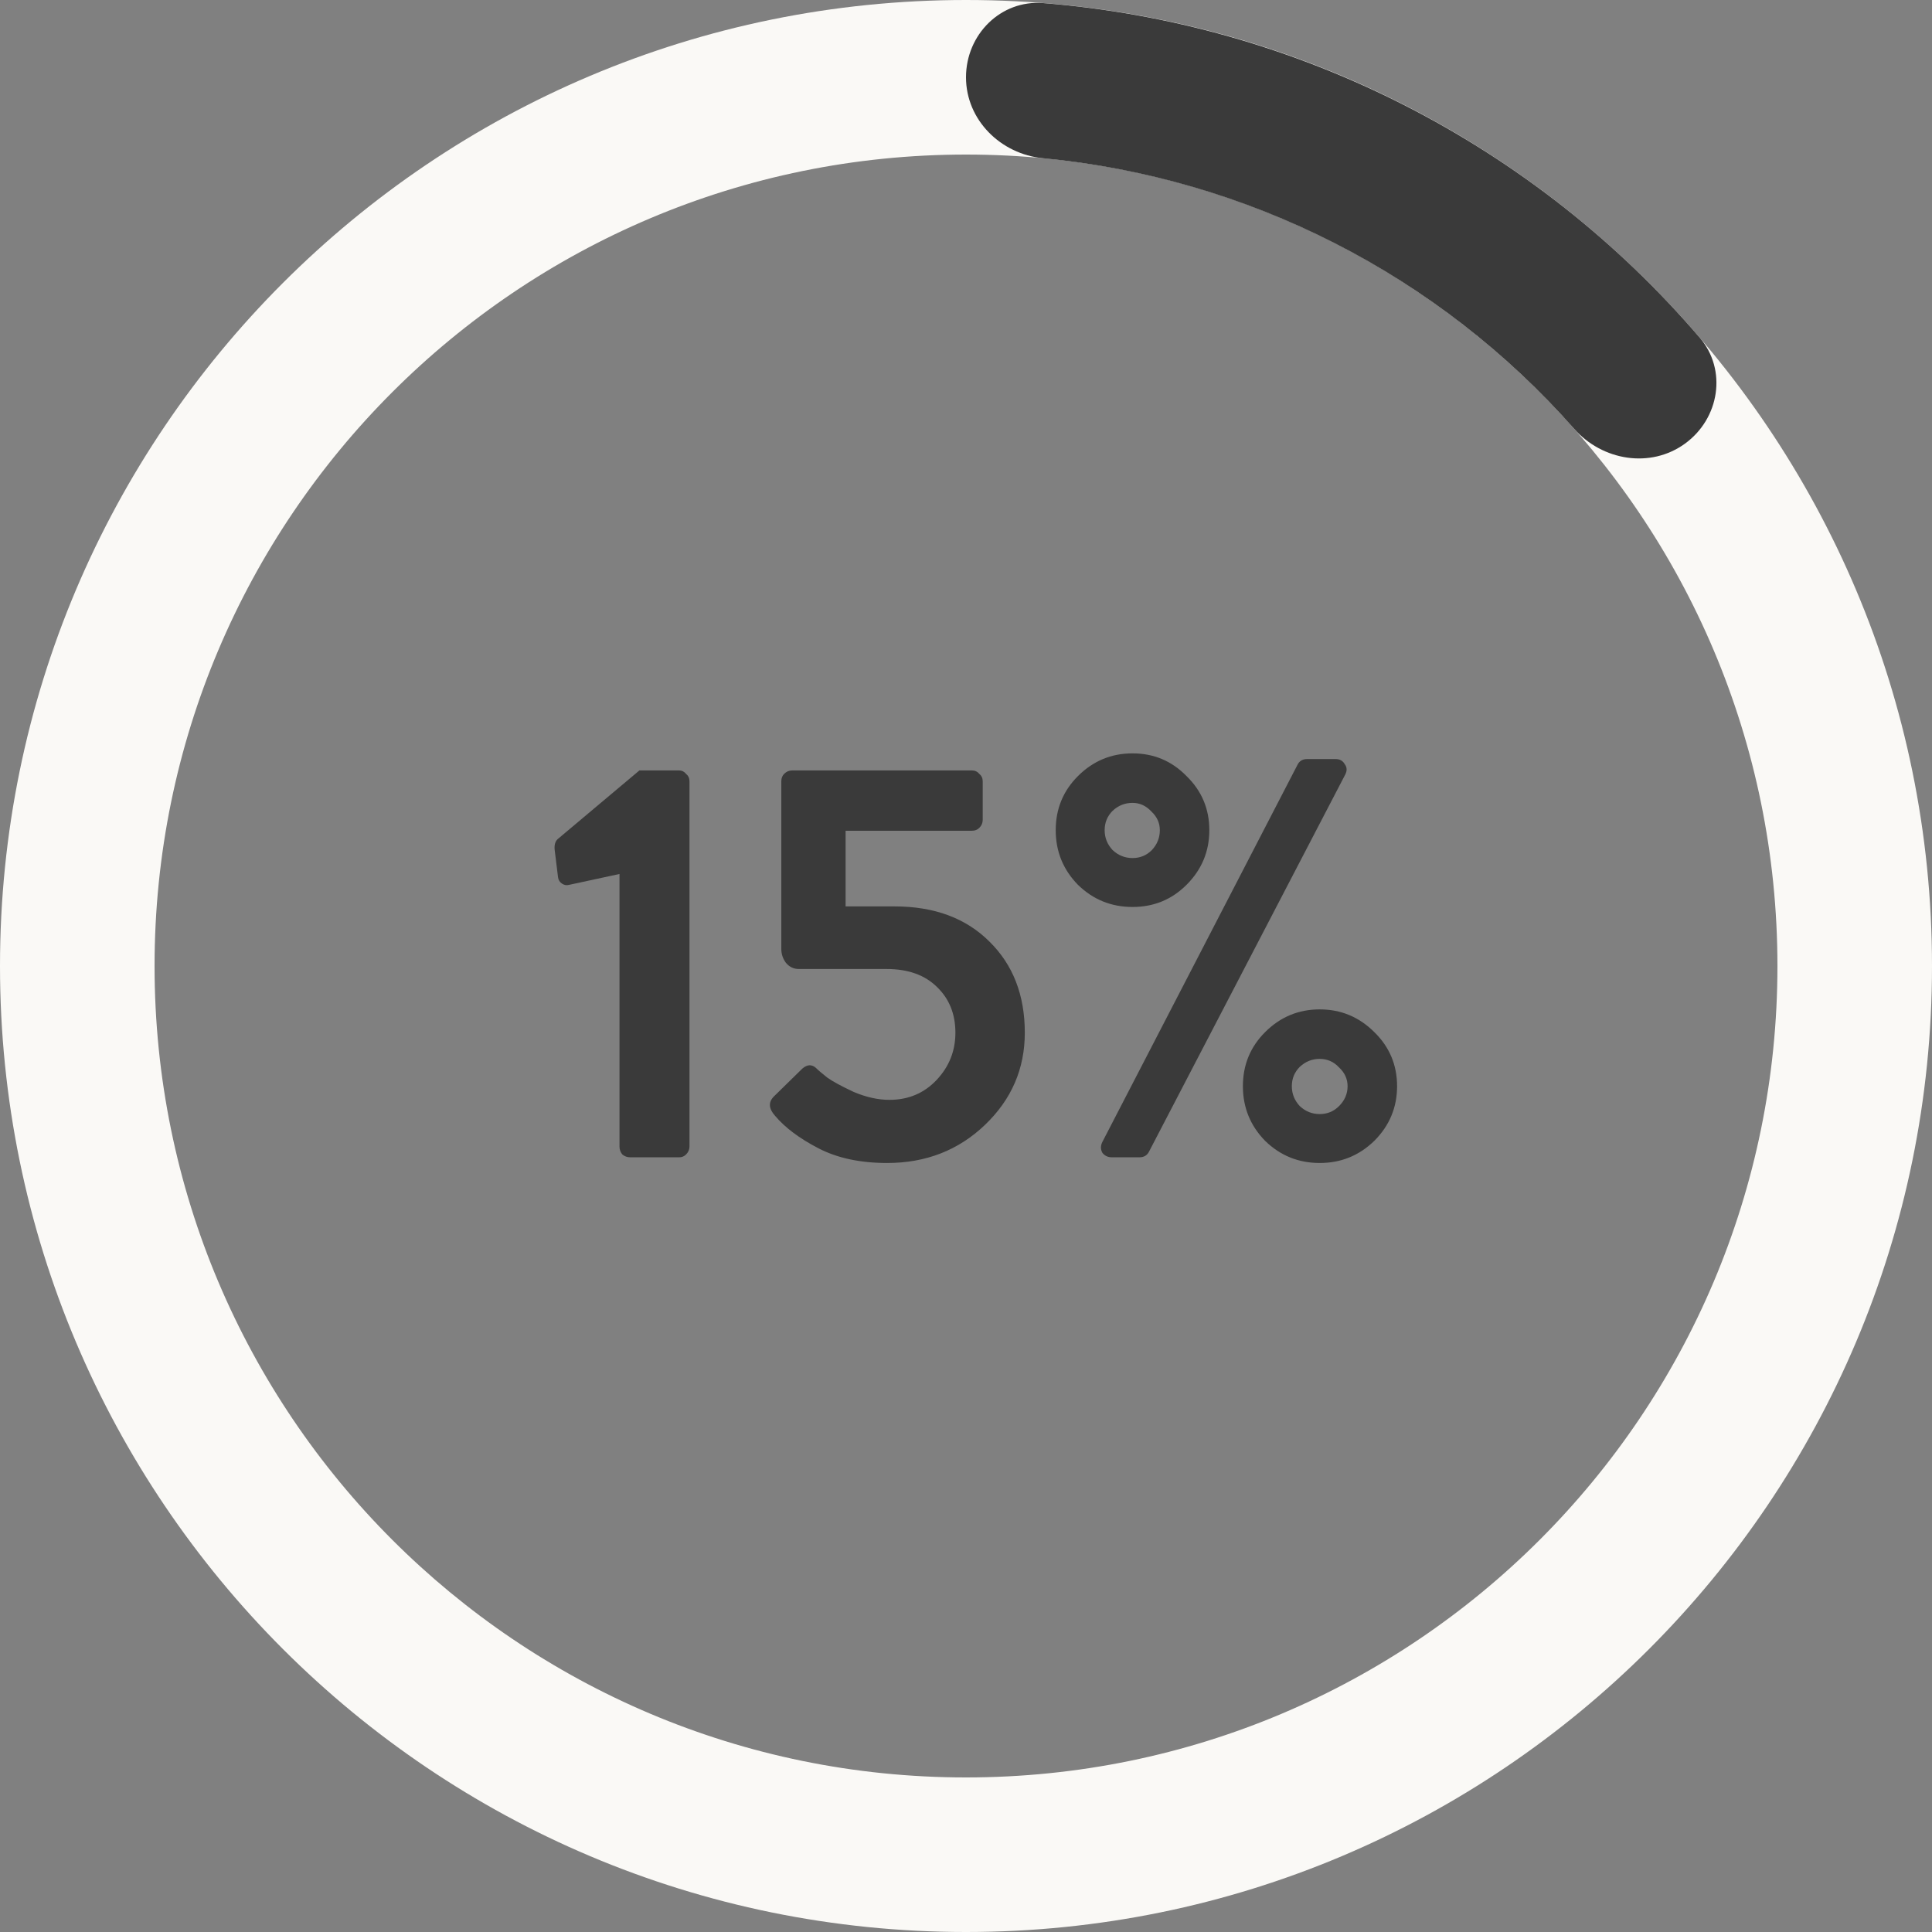
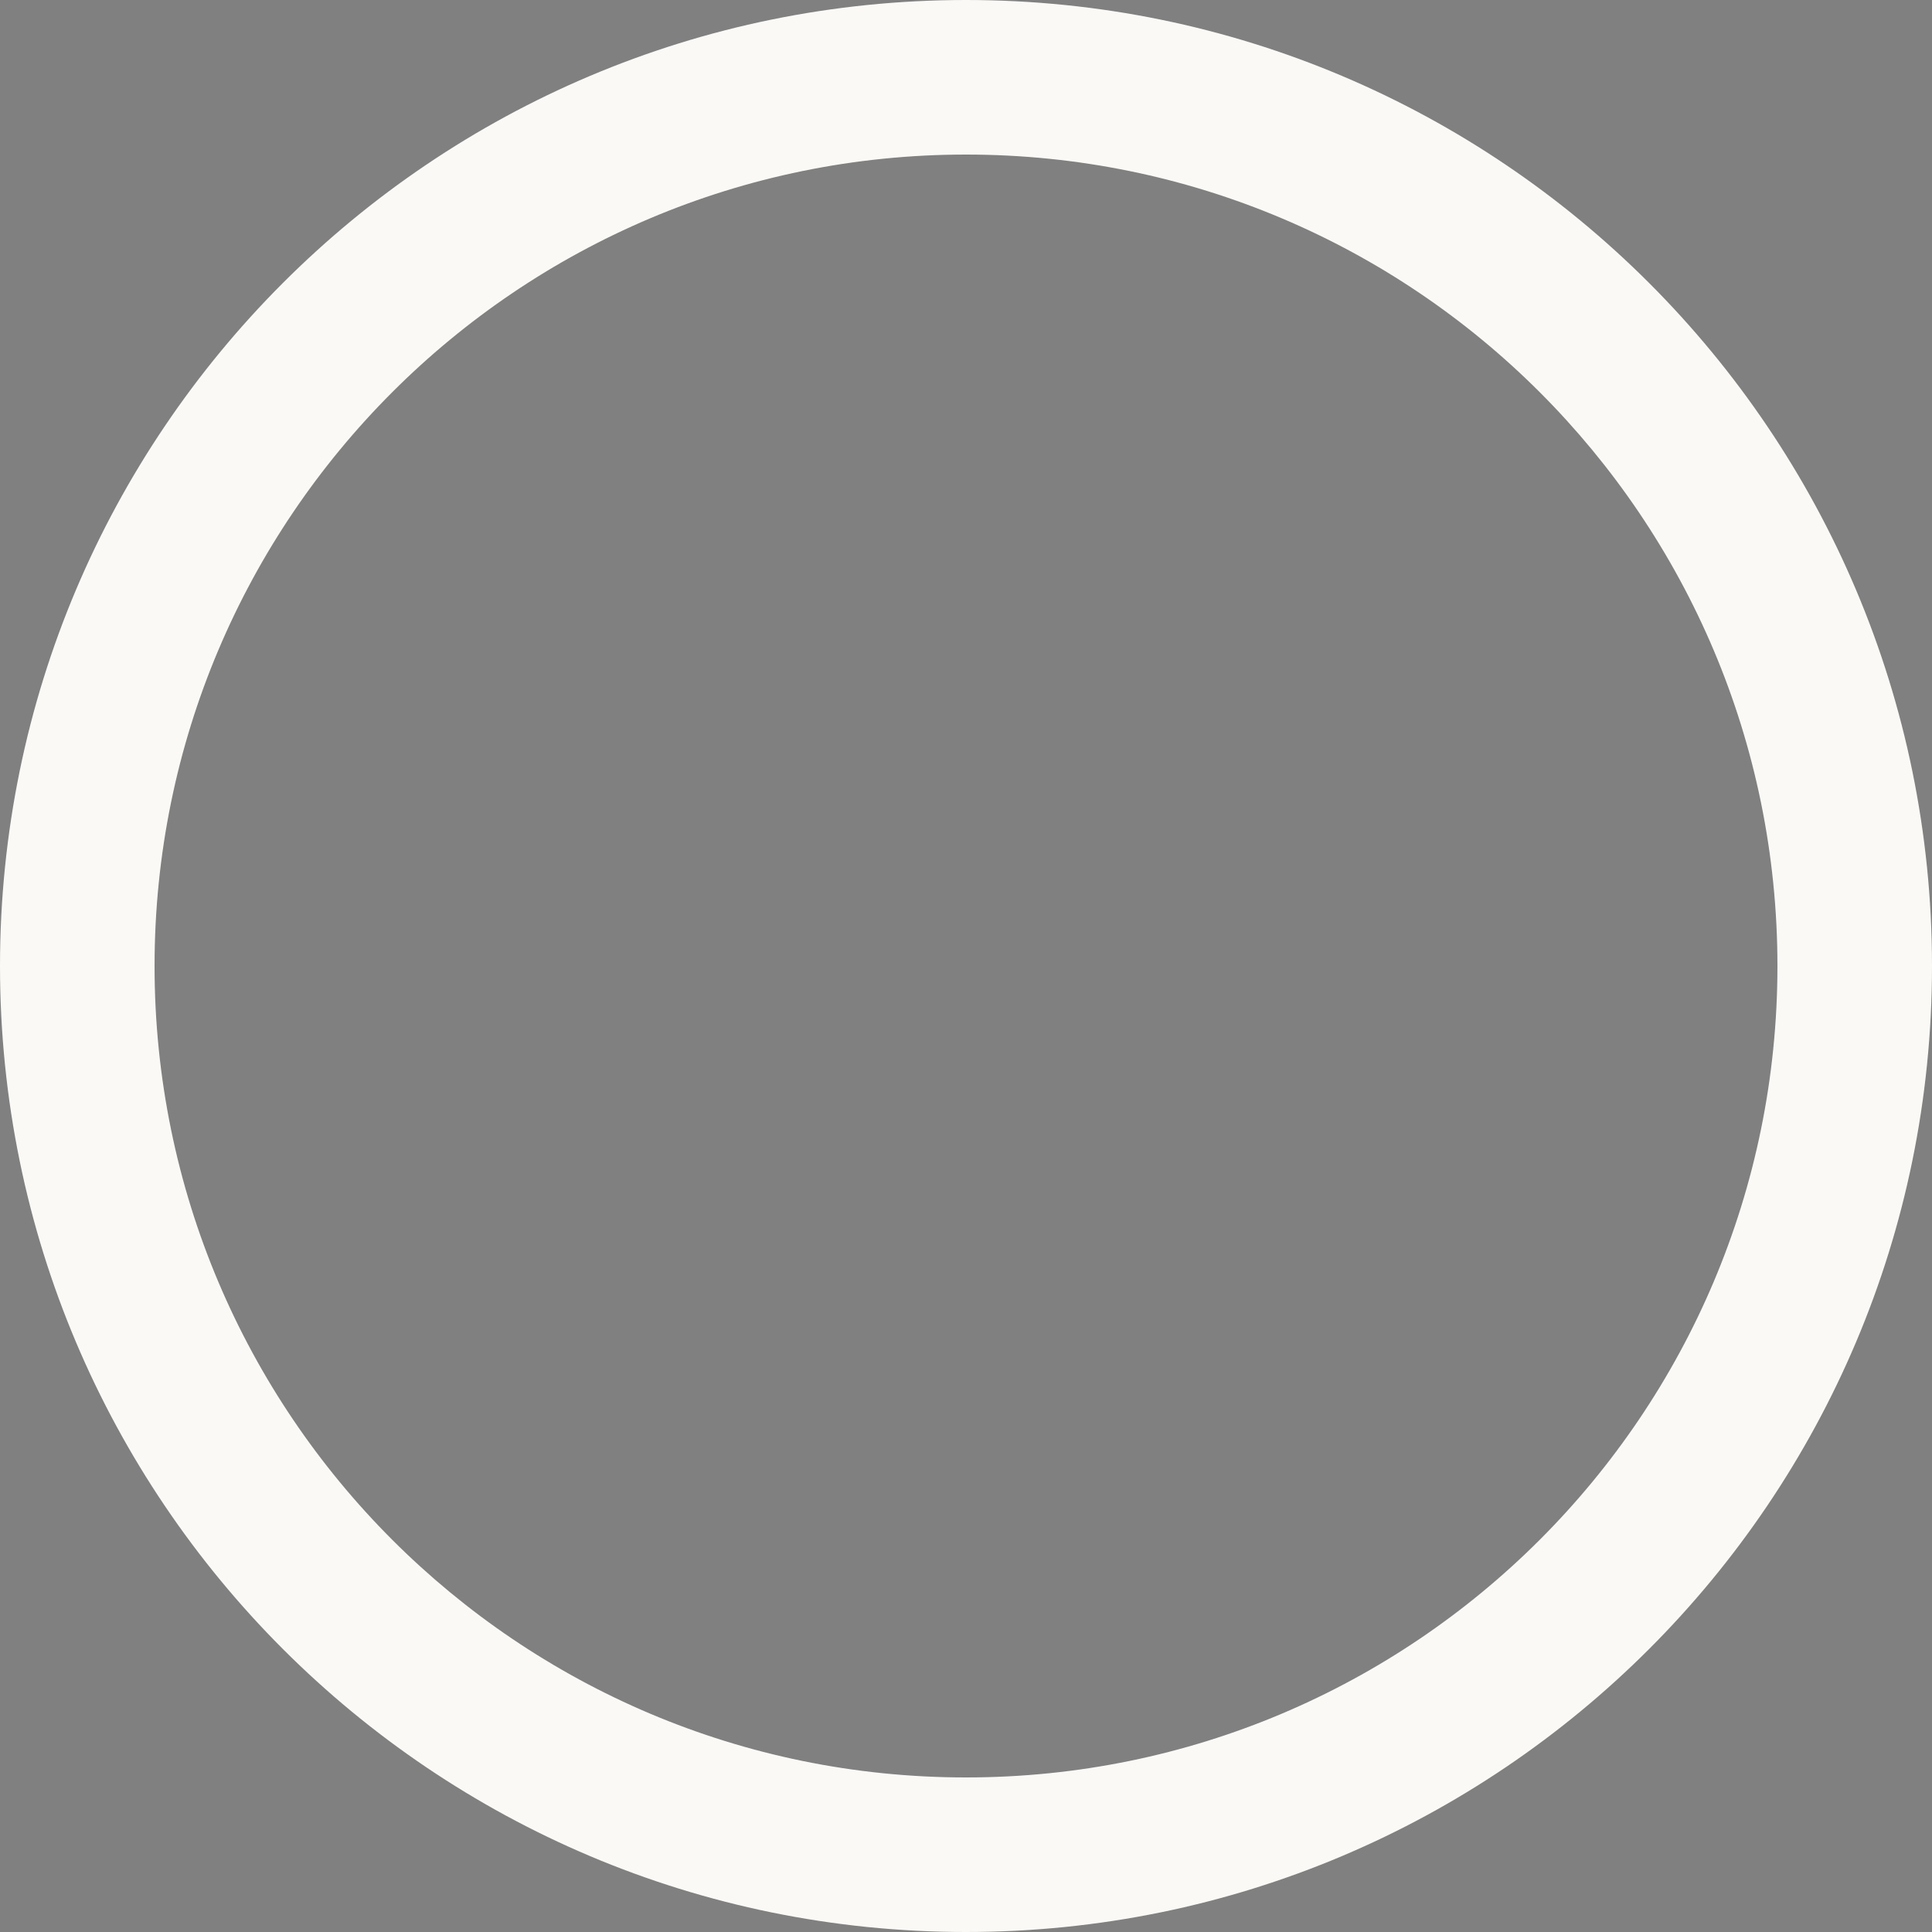
<svg xmlns="http://www.w3.org/2000/svg" width="103" height="103" viewBox="0 0 103 103" fill="none">
  <rect x="0" y="0" width="103" height="103" fill="#808080" stroke="none" />
  <g clip-path="url(#clip0_1036_11)">
    <path d="M103 51.5C103 79.943 79.943 103 51.5 103C23.057 103 0 79.943 0 51.5C0 23.057 23.057 0 51.5 0C79.943 0 103 23.057 103 51.5ZM8.24 51.5C8.24 75.392 27.608 94.76 51.5 94.76C75.392 94.76 94.76 75.392 94.76 51.5C94.76 27.608 75.392 8.24 51.5 8.24C27.608 8.24 8.24 27.608 8.24 51.5Z" fill="#FAF9F6" />
-     <path d="M51.5 4.12C51.5 1.845 53.348 -0.017 55.616 0.165C62.319 0.702 68.865 2.548 74.88 5.613C80.896 8.678 86.237 12.889 90.612 17.996C92.092 19.724 91.672 22.313 89.831 23.651V23.651C87.99 24.988 85.428 24.565 83.921 22.86C80.329 18.793 75.996 15.429 71.14 12.955C66.284 10.481 61.015 8.952 55.614 8.436C53.349 8.22 51.5 6.395 51.5 4.12V4.12Z" fill="#3A3A3A" />
-     <path d="M33.027 61.123V46.594L30.358 47.17C30.216 47.211 30.085 47.191 29.963 47.11C29.842 47.029 29.771 46.918 29.751 46.776L29.569 45.29C29.549 45.047 29.599 44.865 29.721 44.744L34.088 41.074H36.212C36.353 41.074 36.474 41.135 36.575 41.256C36.697 41.357 36.758 41.489 36.758 41.65V61.123C36.758 61.285 36.697 61.426 36.575 61.548C36.474 61.649 36.353 61.699 36.212 61.699H33.603C33.441 61.699 33.3 61.649 33.178 61.548C33.077 61.426 33.027 61.285 33.027 61.123ZM41.32 59.485C40.976 59.101 40.956 58.757 41.259 58.454L42.776 56.968C43.039 56.745 43.281 56.735 43.504 56.937C43.625 57.059 43.827 57.23 44.11 57.453C44.394 57.655 44.859 57.908 45.506 58.211C46.173 58.494 46.81 58.636 47.416 58.636C48.428 58.636 49.267 58.282 49.934 57.574C50.601 56.866 50.935 56.027 50.935 55.057C50.935 54.066 50.611 53.257 49.964 52.63C49.317 51.983 48.417 51.66 47.265 51.66H42.594C42.311 51.66 42.078 51.548 41.896 51.326C41.734 51.103 41.654 50.861 41.654 50.598V41.65C41.654 41.489 41.704 41.357 41.805 41.256C41.927 41.135 42.068 41.074 42.23 41.074H51.815C51.976 41.074 52.108 41.135 52.209 41.256C52.33 41.357 52.391 41.489 52.391 41.65V43.713C52.391 43.874 52.33 44.016 52.209 44.137C52.108 44.239 51.976 44.289 51.815 44.289H45.081V48.323H47.69C49.813 48.323 51.501 48.95 52.755 50.204C54.008 51.437 54.635 53.055 54.635 55.057C54.635 56.978 53.928 58.615 52.512 59.97C51.097 61.325 49.358 62.002 47.295 62.002C45.859 62.002 44.636 61.74 43.625 61.214C42.614 60.688 41.846 60.112 41.32 59.485ZM63.259 47.17C62.471 47.959 61.51 48.353 60.378 48.353C59.245 48.353 58.275 47.959 57.466 47.17C56.677 46.362 56.283 45.391 56.283 44.259C56.283 43.126 56.677 42.166 57.466 41.377C58.275 40.568 59.245 40.164 60.378 40.164C61.51 40.164 62.471 40.568 63.259 41.377C64.068 42.166 64.472 43.126 64.472 44.259C64.472 45.391 64.068 46.362 63.259 47.17ZM58.77 60.88L69.174 40.771C69.275 40.568 69.447 40.467 69.689 40.467H71.206C71.428 40.467 71.59 40.558 71.691 40.74C71.813 40.902 71.823 41.084 71.722 41.286L61.257 61.396C61.156 61.598 60.984 61.699 60.742 61.699H59.286C59.063 61.699 58.892 61.618 58.77 61.457C58.669 61.275 58.669 61.083 58.77 60.88ZM59.316 45.32C59.619 45.603 59.973 45.745 60.378 45.745C60.782 45.745 61.126 45.603 61.409 45.32C61.692 45.017 61.834 44.663 61.834 44.259C61.834 43.874 61.682 43.541 61.379 43.258C61.096 42.955 60.762 42.803 60.378 42.803C59.973 42.803 59.619 42.944 59.316 43.227C59.033 43.511 58.892 43.854 58.892 44.259C58.892 44.663 59.033 45.017 59.316 45.32ZM67.445 60.82C66.656 60.011 66.262 59.04 66.262 57.908C66.262 56.775 66.656 55.815 67.445 55.026C68.254 54.218 69.224 53.813 70.357 53.813C71.489 53.813 72.46 54.218 73.269 55.026C74.077 55.815 74.482 56.775 74.482 57.908C74.482 59.04 74.077 60.011 73.269 60.82C72.46 61.608 71.489 62.002 70.357 62.002C69.224 62.002 68.254 61.608 67.445 60.82ZM69.295 56.877C69.012 57.16 68.871 57.503 68.871 57.908C68.871 58.312 69.012 58.666 69.295 58.969C69.598 59.252 69.952 59.394 70.357 59.394C70.761 59.394 71.105 59.252 71.388 58.969C71.691 58.666 71.843 58.312 71.843 57.908C71.843 57.524 71.691 57.19 71.388 56.907C71.105 56.604 70.761 56.452 70.357 56.452C69.952 56.452 69.598 56.593 69.295 56.877Z" fill="#3A3A3A" />
  </g>
  <defs>
    <clipPath id="clip0_1036_11">
      <rect width="103" height="103" fill="white" />
    </clipPath>
  </defs>
</svg>